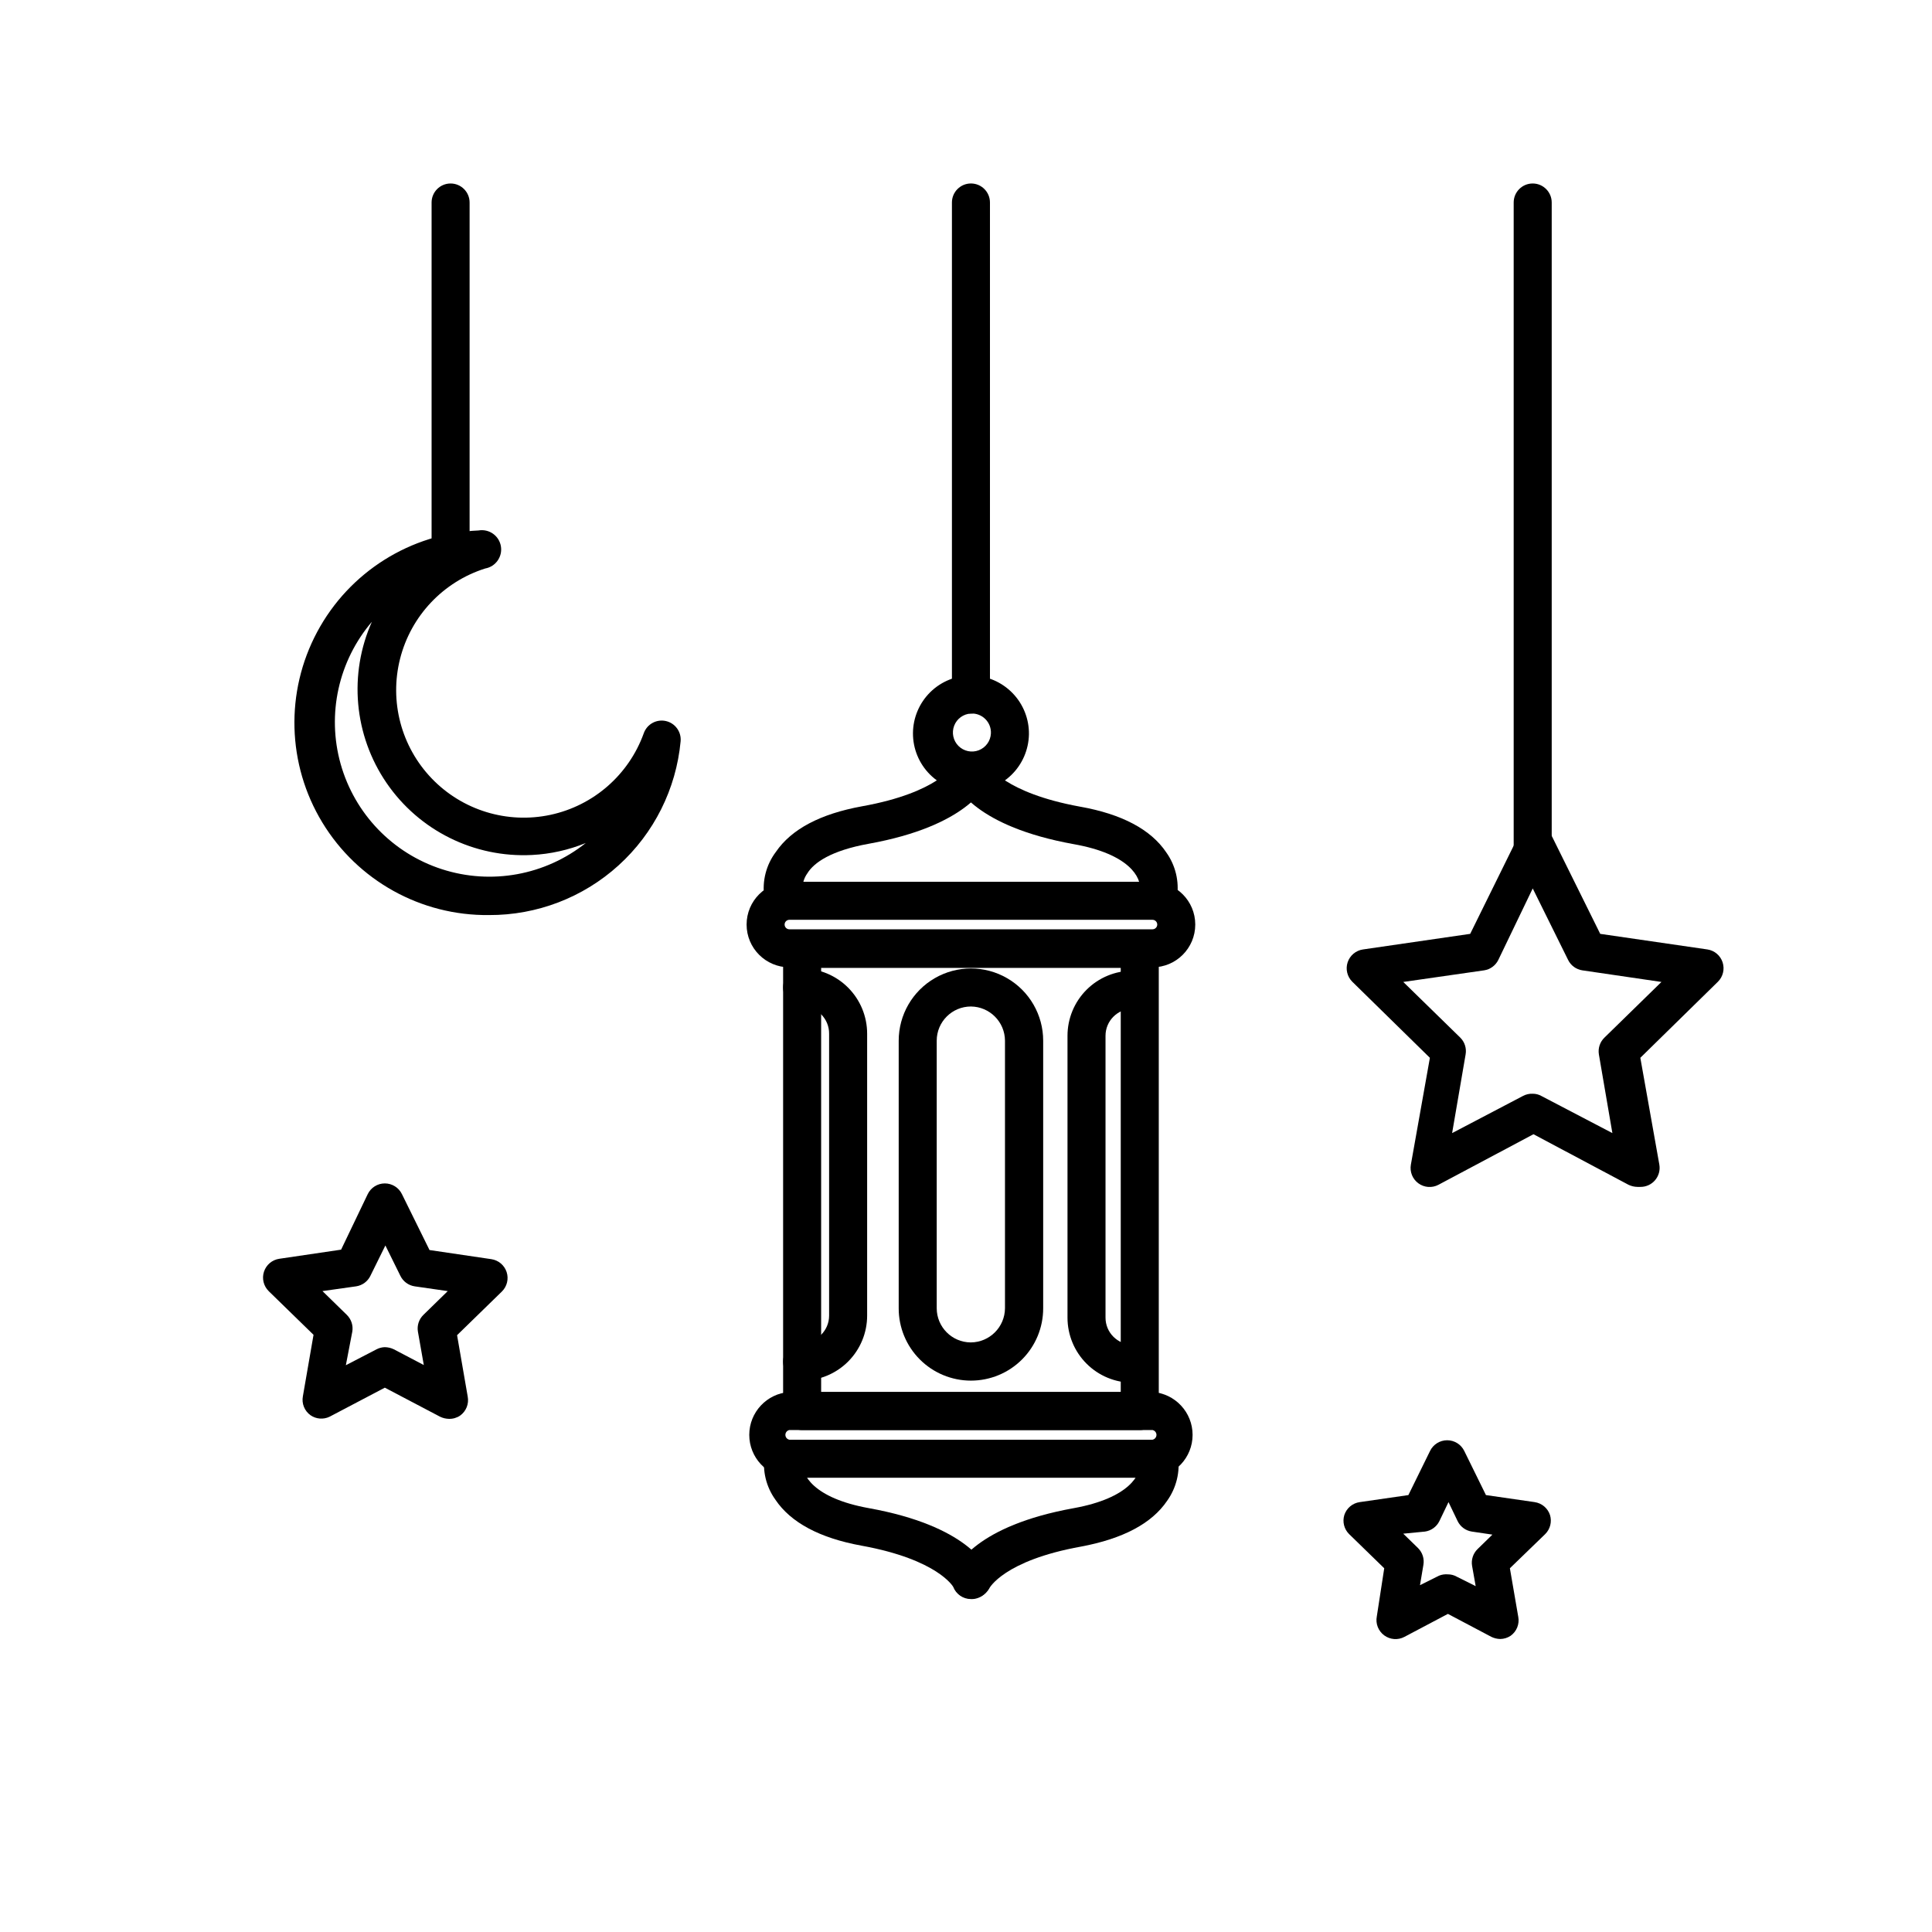
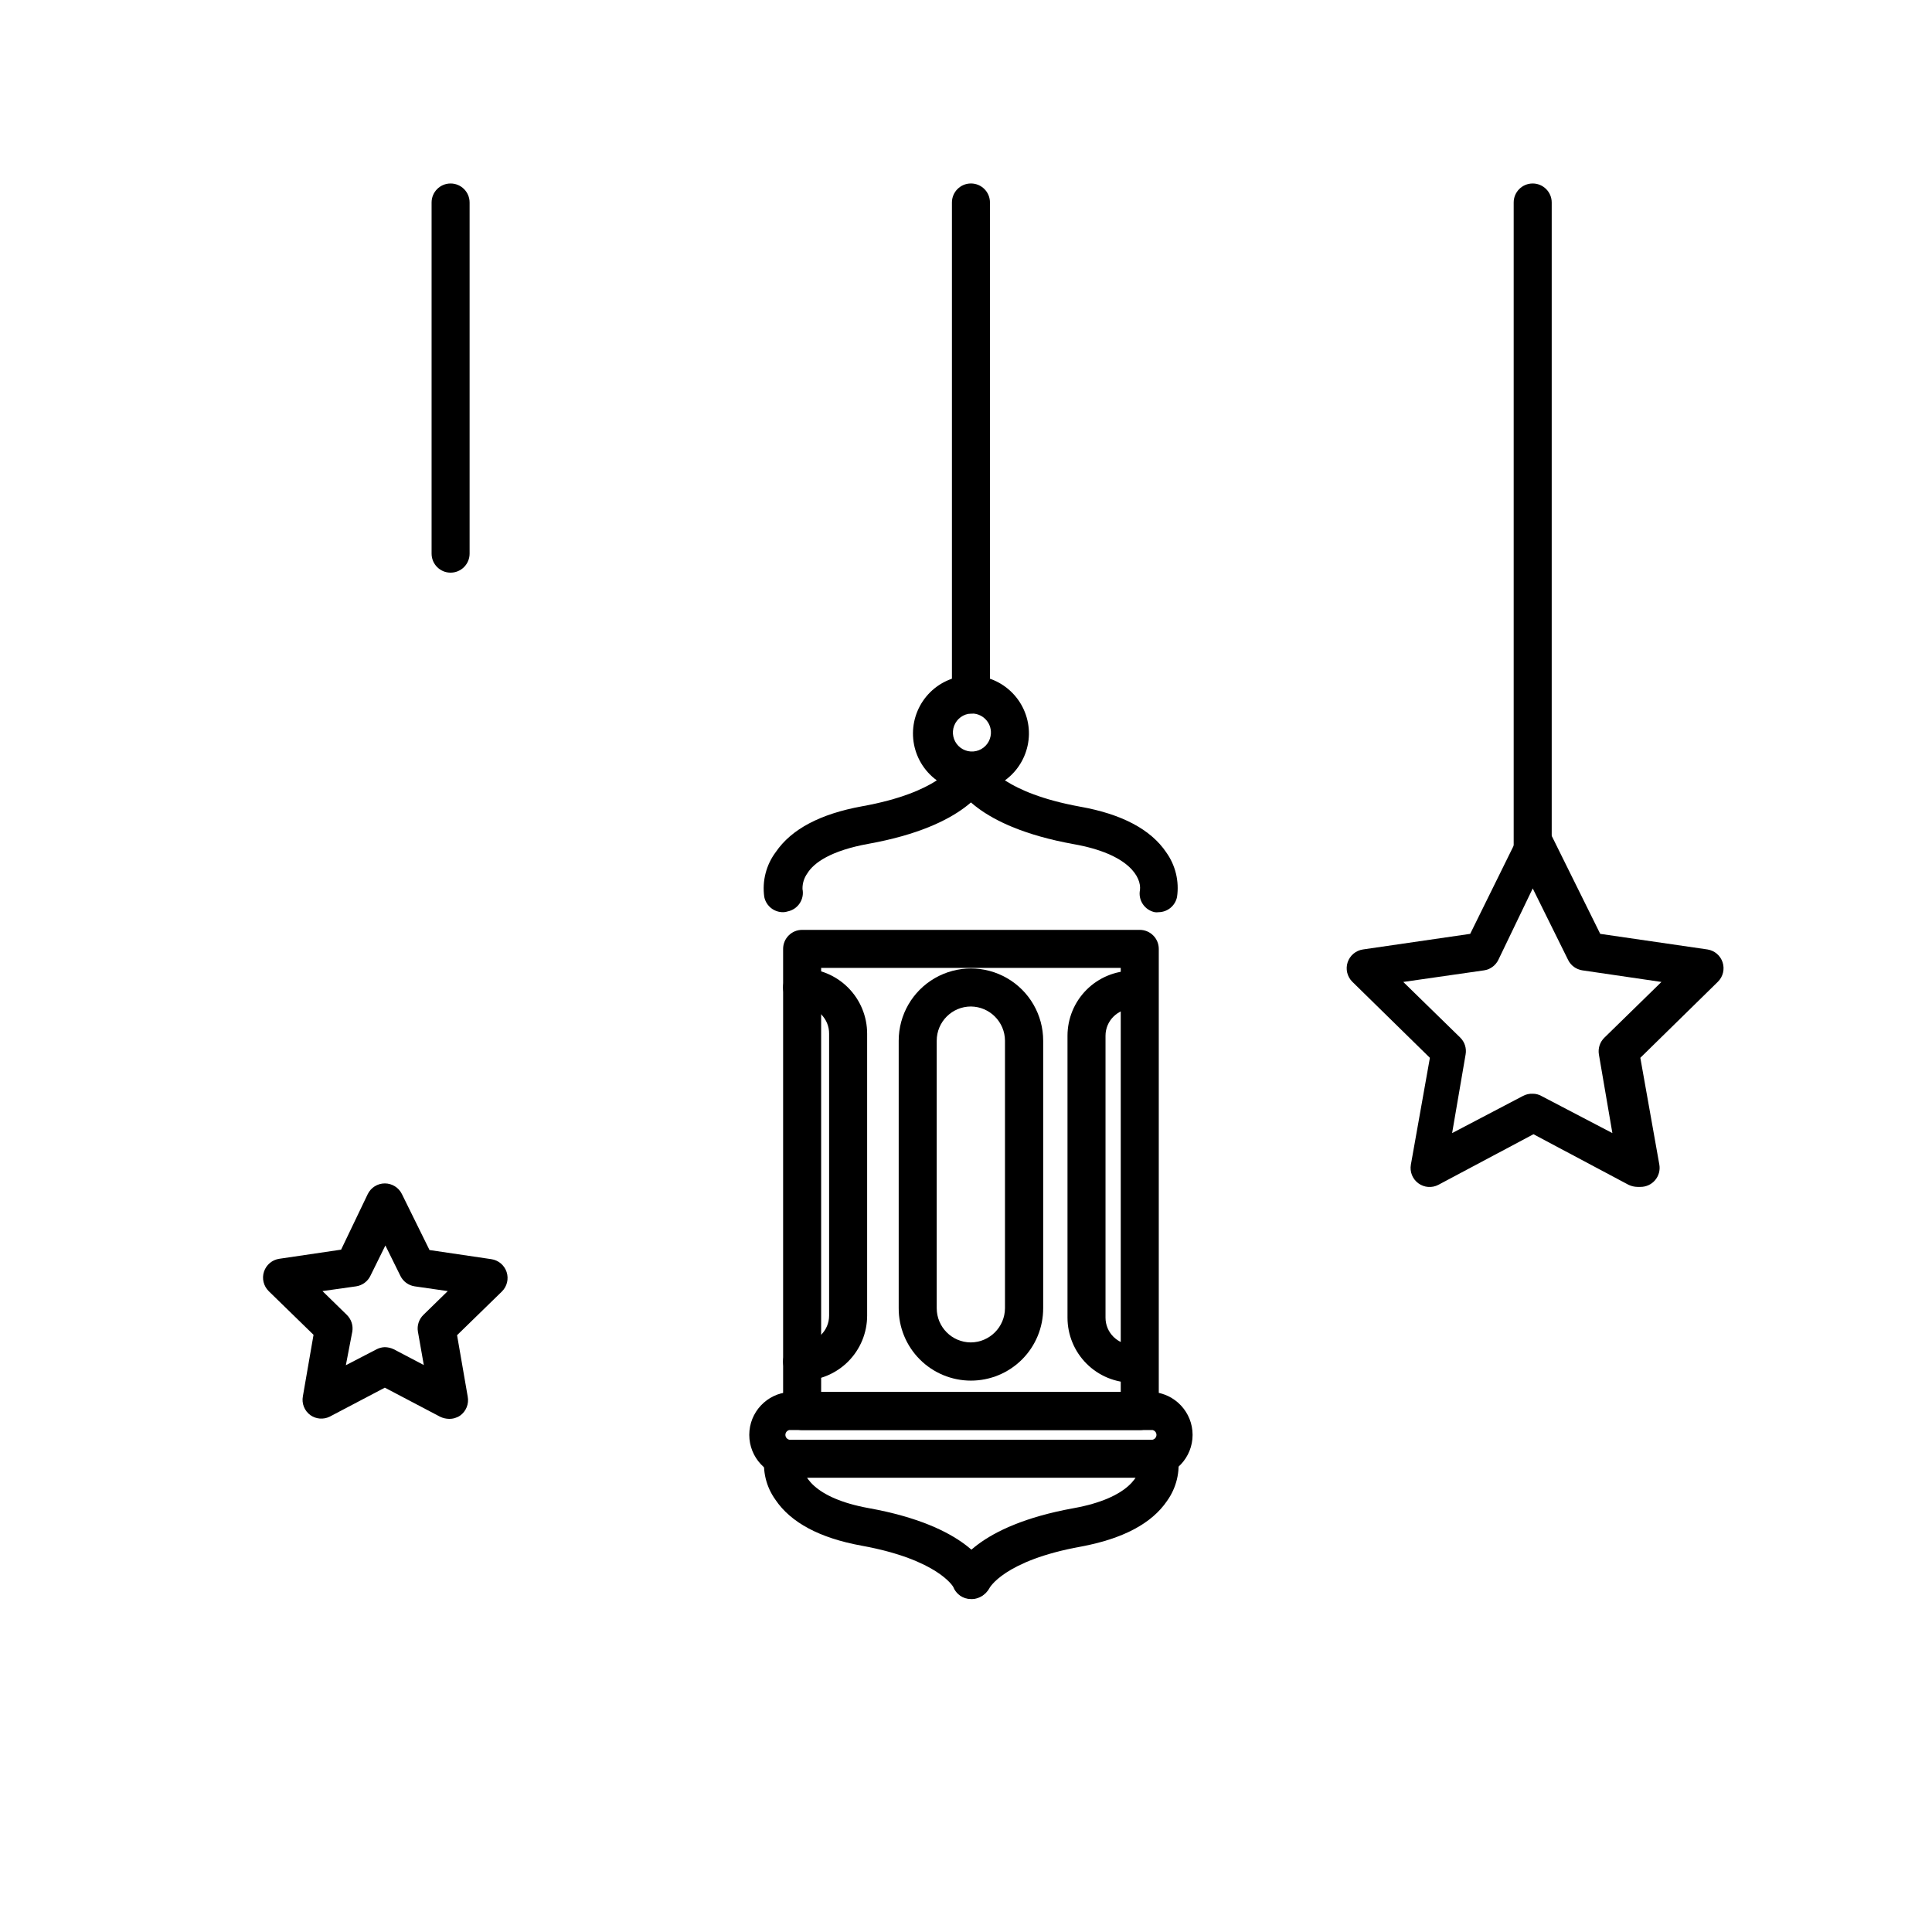
<svg xmlns="http://www.w3.org/2000/svg" fill="#000000" width="800px" height="800px" version="1.1" viewBox="144 144 512 512">
  <g>
    <path d="m451.04 385.74c-0.336 0.047-0.676 0.047-1.008 0-2.703-0.559-4.457-3.188-3.93-5.894 0.402-3.273-2.769-9.523-17.582-12.141-25.895-4.684-31.137-15.113-31.891-17.18l-0.004-0.004c-0.598-1.266-0.648-2.723-0.129-4.023 0.52-1.305 1.555-2.332 2.863-2.836 1.305-0.508 2.766-0.445 4.023 0.168 1.262 0.613 2.207 1.723 2.613 3.066 0 0 4.082 7.203 24.234 10.879 11.082 1.965 18.742 6.047 22.824 12.09v0.004c2.457 3.422 3.488 7.668 2.871 11.84-0.477 2.328-2.512 4.008-4.887 4.031z" />
    <path d="m351.58 385.74c-2.434 0.047-4.551-1.648-5.039-4.031-0.602-4.231 0.504-8.527 3.074-11.941 4.133-6.047 11.789-10.078 22.824-12.09 20.504-3.68 24.383-11.035 24.383-11.082v-0.004c1.164-2.481 4.094-3.574 6.602-2.469 2.414 1.062 3.602 3.812 2.719 6.297-0.754 2.016-5.996 12.496-31.891 17.18-10.078 1.812-14.559 5.039-16.273 7.809v0.004c-0.879 1.215-1.34 2.68-1.309 4.18 0.266 1.309 0.004 2.672-0.734 3.785-0.738 1.117-1.887 1.895-3.195 2.16-0.375 0.129-0.766 0.199-1.16 0.203z" />
    <path d="m446.05 522.98h-89.477c-2.781 0-5.039-2.254-5.039-5.035v-122.48c0-2.781 2.258-5.039 5.039-5.039h89.477c1.336 0 2.617 0.531 3.562 1.477 0.945 0.945 1.477 2.227 1.477 3.562v122.48c0 1.336-0.531 2.617-1.477 3.562-0.945 0.945-2.227 1.473-3.562 1.473zm-84.438-10.078 79.398 0.004v-112.4h-79.398z" />
    <path d="m449.42 535.62h-96.227c-5.981-0.398-10.629-5.367-10.629-11.363 0-5.992 4.648-10.961 10.629-11.359h96.227c5.981 0.398 10.629 5.367 10.629 11.359 0 5.996-4.648 10.965-10.629 11.363zm-96.227-12.645v-0.004c-0.613 0.125-1.055 0.66-1.055 1.285s0.441 1.164 1.055 1.285h96.227c0.613-0.121 1.055-0.66 1.055-1.285s-0.441-1.16-1.055-1.285z" />
-     <path d="m449.42 400.35h-96.227c-6.262 0-11.336-5.074-11.336-11.336s5.074-11.336 11.336-11.336h96.227c6.262 0 11.336 5.074 11.336 11.336s-5.074 11.336-11.336 11.336zm-96.227-12.594c-0.695 0-1.262 0.562-1.262 1.258s0.566 1.258 1.262 1.258h96.227c0.695 0 1.262-0.562 1.262-1.258s-0.566-1.258-1.262-1.258z" />
    <path d="m401.31 509.88c-5.086 0-9.965-2.023-13.555-5.625-3.594-3.602-5.606-8.484-5.59-13.57v-70.887c0-6.84 3.648-13.16 9.57-16.578 5.926-3.422 13.223-3.422 19.145 0 5.926 3.418 9.574 9.738 9.574 16.578v70.887c0.012 5.086-1.996 9.969-5.59 13.57-3.59 3.602-8.469 5.625-13.555 5.625zm0-99.148c-5.008 0-9.07 4.059-9.07 9.066v70.887c0 4.988 4.031 9.043 9.02 9.07 4.996-0.027 9.043-4.074 9.07-9.07v-70.887c-0.027-4.977-4.043-9.012-9.02-9.066z" />
    <path d="m444.13 510.43c-4.57 0-8.953-1.816-12.184-5.047s-5.047-7.613-5.047-12.184v-74.715c0-4.57 1.816-8.953 5.047-12.184 3.231-3.231 7.613-5.047 12.184-5.047 2.781 0 5.039 2.254 5.039 5.039 0 2.781-2.258 5.039-5.039 5.039-3.953 0-7.156 3.203-7.156 7.152v74.715c0 3.953 3.203 7.152 7.156 7.152 2.781 0 5.039 2.258 5.039 5.039 0 2.785-2.258 5.039-5.039 5.039z" />
    <path d="m356.57 509.88c-2.781 0-5.039-2.254-5.039-5.039 0-2.781 2.258-5.035 5.039-5.035 3.949 0 7.152-3.203 7.152-7.156v-74.715c0.016-1.906-0.734-3.738-2.074-5.09-1.344-1.352-3.172-2.113-5.078-2.113-2.781 0-5.039-2.258-5.039-5.039s2.258-5.039 5.039-5.039c4.574 0.016 8.957 1.84 12.188 5.082 3.231 3.238 5.043 7.625 5.043 12.199v74.715c0 4.57-1.816 8.953-5.047 12.184-3.231 3.231-7.613 5.047-12.184 5.047z" />
    <path d="m401.31 567.77c-2.078-0.004-3.938-1.285-4.688-3.223 0 0-4.031-7.254-24.336-10.934-11.035-2.016-18.691-6.098-22.773-12.141h0.004c-2.484-3.43-3.519-7.703-2.871-11.891 0.527-2.781 3.215-4.609 5.996-4.082 2.781 0.531 4.609 3.215 4.082 5.996-0.402 3.273 2.769 9.523 17.582 12.191 25.895 4.684 31.137 15.113 31.891 17.23 0.992 2.59-0.289 5.492-2.871 6.5-0.637 0.266-1.328 0.387-2.016 0.352z" />
    <path d="m401.26 567.62c-0.66 0.012-1.316-0.129-1.914-0.402-2.418-1.062-3.606-3.812-2.723-6.301 0.754-2.016 5.996-12.543 31.891-17.23 14.812-2.672 18.035-8.969 17.582-12.242h0.004c-0.273-2.68 1.617-5.102 4.281-5.492 2.66-0.465 5.215 1.246 5.793 3.883 0.617 4.184-0.414 8.445-2.871 11.887-4.082 6.047-11.789 10.078-22.824 12.141-20.453 3.68-24.336 11.035-24.336 11.133l0.004 0.004c-1.012 1.719-2.894 2.727-4.887 2.621z" />
    <path d="m401.31 353.75c-4.09 0-8.012-1.633-10.895-4.531-2.883-2.902-4.492-6.832-4.469-10.922 0.023-4.09 1.676-8 4.59-10.871 2.914-2.867 6.856-4.453 10.945-4.41 4.09 0.047 7.992 1.719 10.844 4.652 2.852 2.93 4.418 6.879 4.352 10.965-0.082 4.027-1.73 7.867-4.606 10.691-2.871 2.824-6.734 4.414-10.762 4.426zm0-20.656c-1.988 0.102-3.731 1.363-4.445 3.223-0.715 1.859-0.266 3.961 1.141 5.371 1.41 1.406 3.512 1.852 5.371 1.141 1.859-0.715 3.121-2.457 3.223-4.445 0.074-1.426-0.461-2.812-1.469-3.82-1.008-1.008-2.394-1.543-3.82-1.469z" />
    <path d="m401.31 333.09c-2.781 0-5.039-2.258-5.039-5.039v-130.39c0-2.781 2.258-5.039 5.039-5.039s5.039 2.258 5.039 5.039v130.39c0 1.336-0.531 2.617-1.477 3.562-0.945 0.945-2.227 1.477-3.562 1.477z" />
-     <path d="m273.59 386.5c-18.023 0.207-34.816-9.121-44.168-24.527-9.352-15.406-9.871-34.609-1.371-50.5 8.5-15.895 24.762-26.117 42.766-26.895 2.785-0.484 5.434 1.375 5.922 4.156 0.484 2.785-1.375 5.434-4.156 5.922-11.145 3.531-19.672 12.566-22.551 23.895-2.883 11.332 0.293 23.344 8.398 31.766 8.102 8.426 19.984 12.066 31.414 9.629 11.434-2.441 20.793-10.613 24.754-21.609 0.84-2.402 3.336-3.801 5.824-3.262 2.484 0.539 4.18 2.844 3.949 5.379-1.18 12.633-7.051 24.363-16.449 32.883-9.398 8.523-21.645 13.219-34.332 13.164zm-30.934-77.84c-8.949 10.406-12.094 24.598-8.379 37.809 3.719 13.207 13.801 23.68 26.863 27.887 13.059 4.211 27.359 1.602 38.094-6.949-4.543 1.852-9.363 2.926-14.258 3.172-15.293 0.781-29.891-6.449-38.535-19.086-8.648-12.637-10.102-28.859-3.836-42.832z" />
    <path d="m577.95 458.54c-0.82-0.012-1.629-0.203-2.371-0.555l-25.191-13.402-25.191 13.402h0.004c-1.703 0.895-3.766 0.742-5.316-0.395-1.555-1.133-2.324-3.055-1.988-4.945l5.039-28.312-20.555-20.152-0.004-0.004c-1.355-1.344-1.836-3.34-1.238-5.156 0.598-1.812 2.172-3.133 4.062-3.406l28.414-4.133 12.695-25.746c0.852-1.707 2.598-2.789 4.508-2.789s3.66 1.082 4.512 2.789l12.746 25.746 28.414 4.133c1.883 0.289 3.438 1.613 4.023 3.426 0.586 1.812 0.102 3.801-1.254 5.137l-20.555 20.152 5.039 28.312v0.004c0.254 1.477-0.16 2.988-1.137 4.129-0.973 1.141-2.402 1.785-3.902 1.766zm-27.762-24.688c0.812-0.004 1.609 0.203 2.316 0.605l18.793 9.824-3.578-20.859c-0.266-1.629 0.281-3.285 1.465-4.434l15.113-14.762-20.957-3.074h-0.004c-1.637-0.246-3.051-1.281-3.777-2.769l-9.371-18.941-9.117 18.941c-0.727 1.488-2.141 2.523-3.781 2.769l-21.41 3.074 15.113 14.762c1.164 1.16 1.691 2.812 1.41 4.434l-3.578 20.859 18.742-9.824c0.805-0.438 1.711-0.645 2.621-0.605z" />
    <path d="m262.96 520.01c-0.801-0.02-1.594-0.207-2.316-0.555l-14.66-7.707-14.66 7.707c-1.633 0.777-3.555 0.625-5.039-0.406-1.598-1.141-2.383-3.109-2.016-5.035l2.82-16.273-11.891-11.586 0.004-0.004c-1.359-1.344-1.84-3.34-1.242-5.152 0.598-1.816 2.172-3.137 4.062-3.41l16.375-2.418 7.051-14.711c0.844-1.738 2.602-2.844 4.535-2.844 1.93 0 3.691 1.105 4.535 2.844l7.305 14.812 16.375 2.418c1.887 0.273 3.461 1.594 4.059 3.406 0.598 1.816 0.117 3.812-1.238 5.156l-11.891 11.586 2.82 16.273v0.004c0.367 1.926-0.418 3.894-2.016 5.035-0.875 0.59-1.914 0.891-2.973 0.859zm-16.977-18.992v-0.004c0.82 0.012 1.629 0.199 2.367 0.555l7.961 4.18-1.562-8.867v0.004c-0.27-1.629 0.277-3.285 1.461-4.434l6.449-6.297-8.766-1.262c-1.641-0.246-3.051-1.281-3.781-2.769l-3.981-8.062-3.981 8.062h0.004c-0.727 1.488-2.141 2.523-3.781 2.769l-8.918 1.258 6.449 6.297v0.004c1.184 1.148 1.73 2.805 1.461 4.434l-1.711 8.914 8.16-4.231c0.672-0.344 1.414-0.535 2.168-0.555z" />
-     <path d="m541.57 578.35c-0.805-0.016-1.594-0.207-2.32-0.555l-11.539-6.098-11.539 6.098h0.004c-1.707 0.902-3.785 0.746-5.34-0.402-1.578-1.156-2.344-3.121-1.965-5.039l1.965-12.746-9.32-9.07c-1.32-1.316-1.805-3.254-1.258-5.035 0.594-1.828 2.176-3.156 4.078-3.426l12.898-1.863 5.742-11.688v-0.004c0.844-1.738 2.606-2.84 4.535-2.84 1.934 0 3.695 1.102 4.535 2.84l5.742 11.688 12.898 1.863v0.004c1.902 0.27 3.484 1.598 4.082 3.426 0.543 1.781 0.059 3.719-1.262 5.035l-9.371 9.07 2.215 12.848h0.004c0.367 1.93-0.418 3.894-2.016 5.039-0.82 0.551-1.785 0.848-2.769 0.855zm-13.855-17.129c0.812-0.004 1.609 0.203 2.316 0.602l5.039 2.519-0.957-5.391c-0.27-1.625 0.277-3.281 1.461-4.434l3.93-3.828-5.441-0.805c-1.641-0.246-3.051-1.281-3.777-2.773l-2.418-5.039-2.418 5.039h-0.004c-0.734 1.504-2.168 2.543-3.828 2.773l-5.742 0.555 3.93 3.828c1.164 1.16 1.691 2.812 1.41 4.434l-0.906 5.391 5.039-2.519c0.75-0.305 1.559-0.426 2.367-0.352z" />
    <path d="m550.18 373.09c-2.781 0-5.039-2.254-5.039-5.035v-170.39c0-2.781 2.258-5.039 5.039-5.039s5.039 2.258 5.039 5.039v170.39c0 1.336-0.531 2.617-1.477 3.562-0.945 0.941-2.227 1.473-3.562 1.473z" />
    <path d="m263.41 295.76c-2.781 0-5.035-2.258-5.035-5.039v-93.055c0-2.781 2.254-5.039 5.035-5.039 2.785 0 5.039 2.258 5.039 5.039v93.055c0 1.336-0.531 2.617-1.477 3.562-0.941 0.945-2.227 1.477-3.562 1.477z" />
  </g>
</svg>